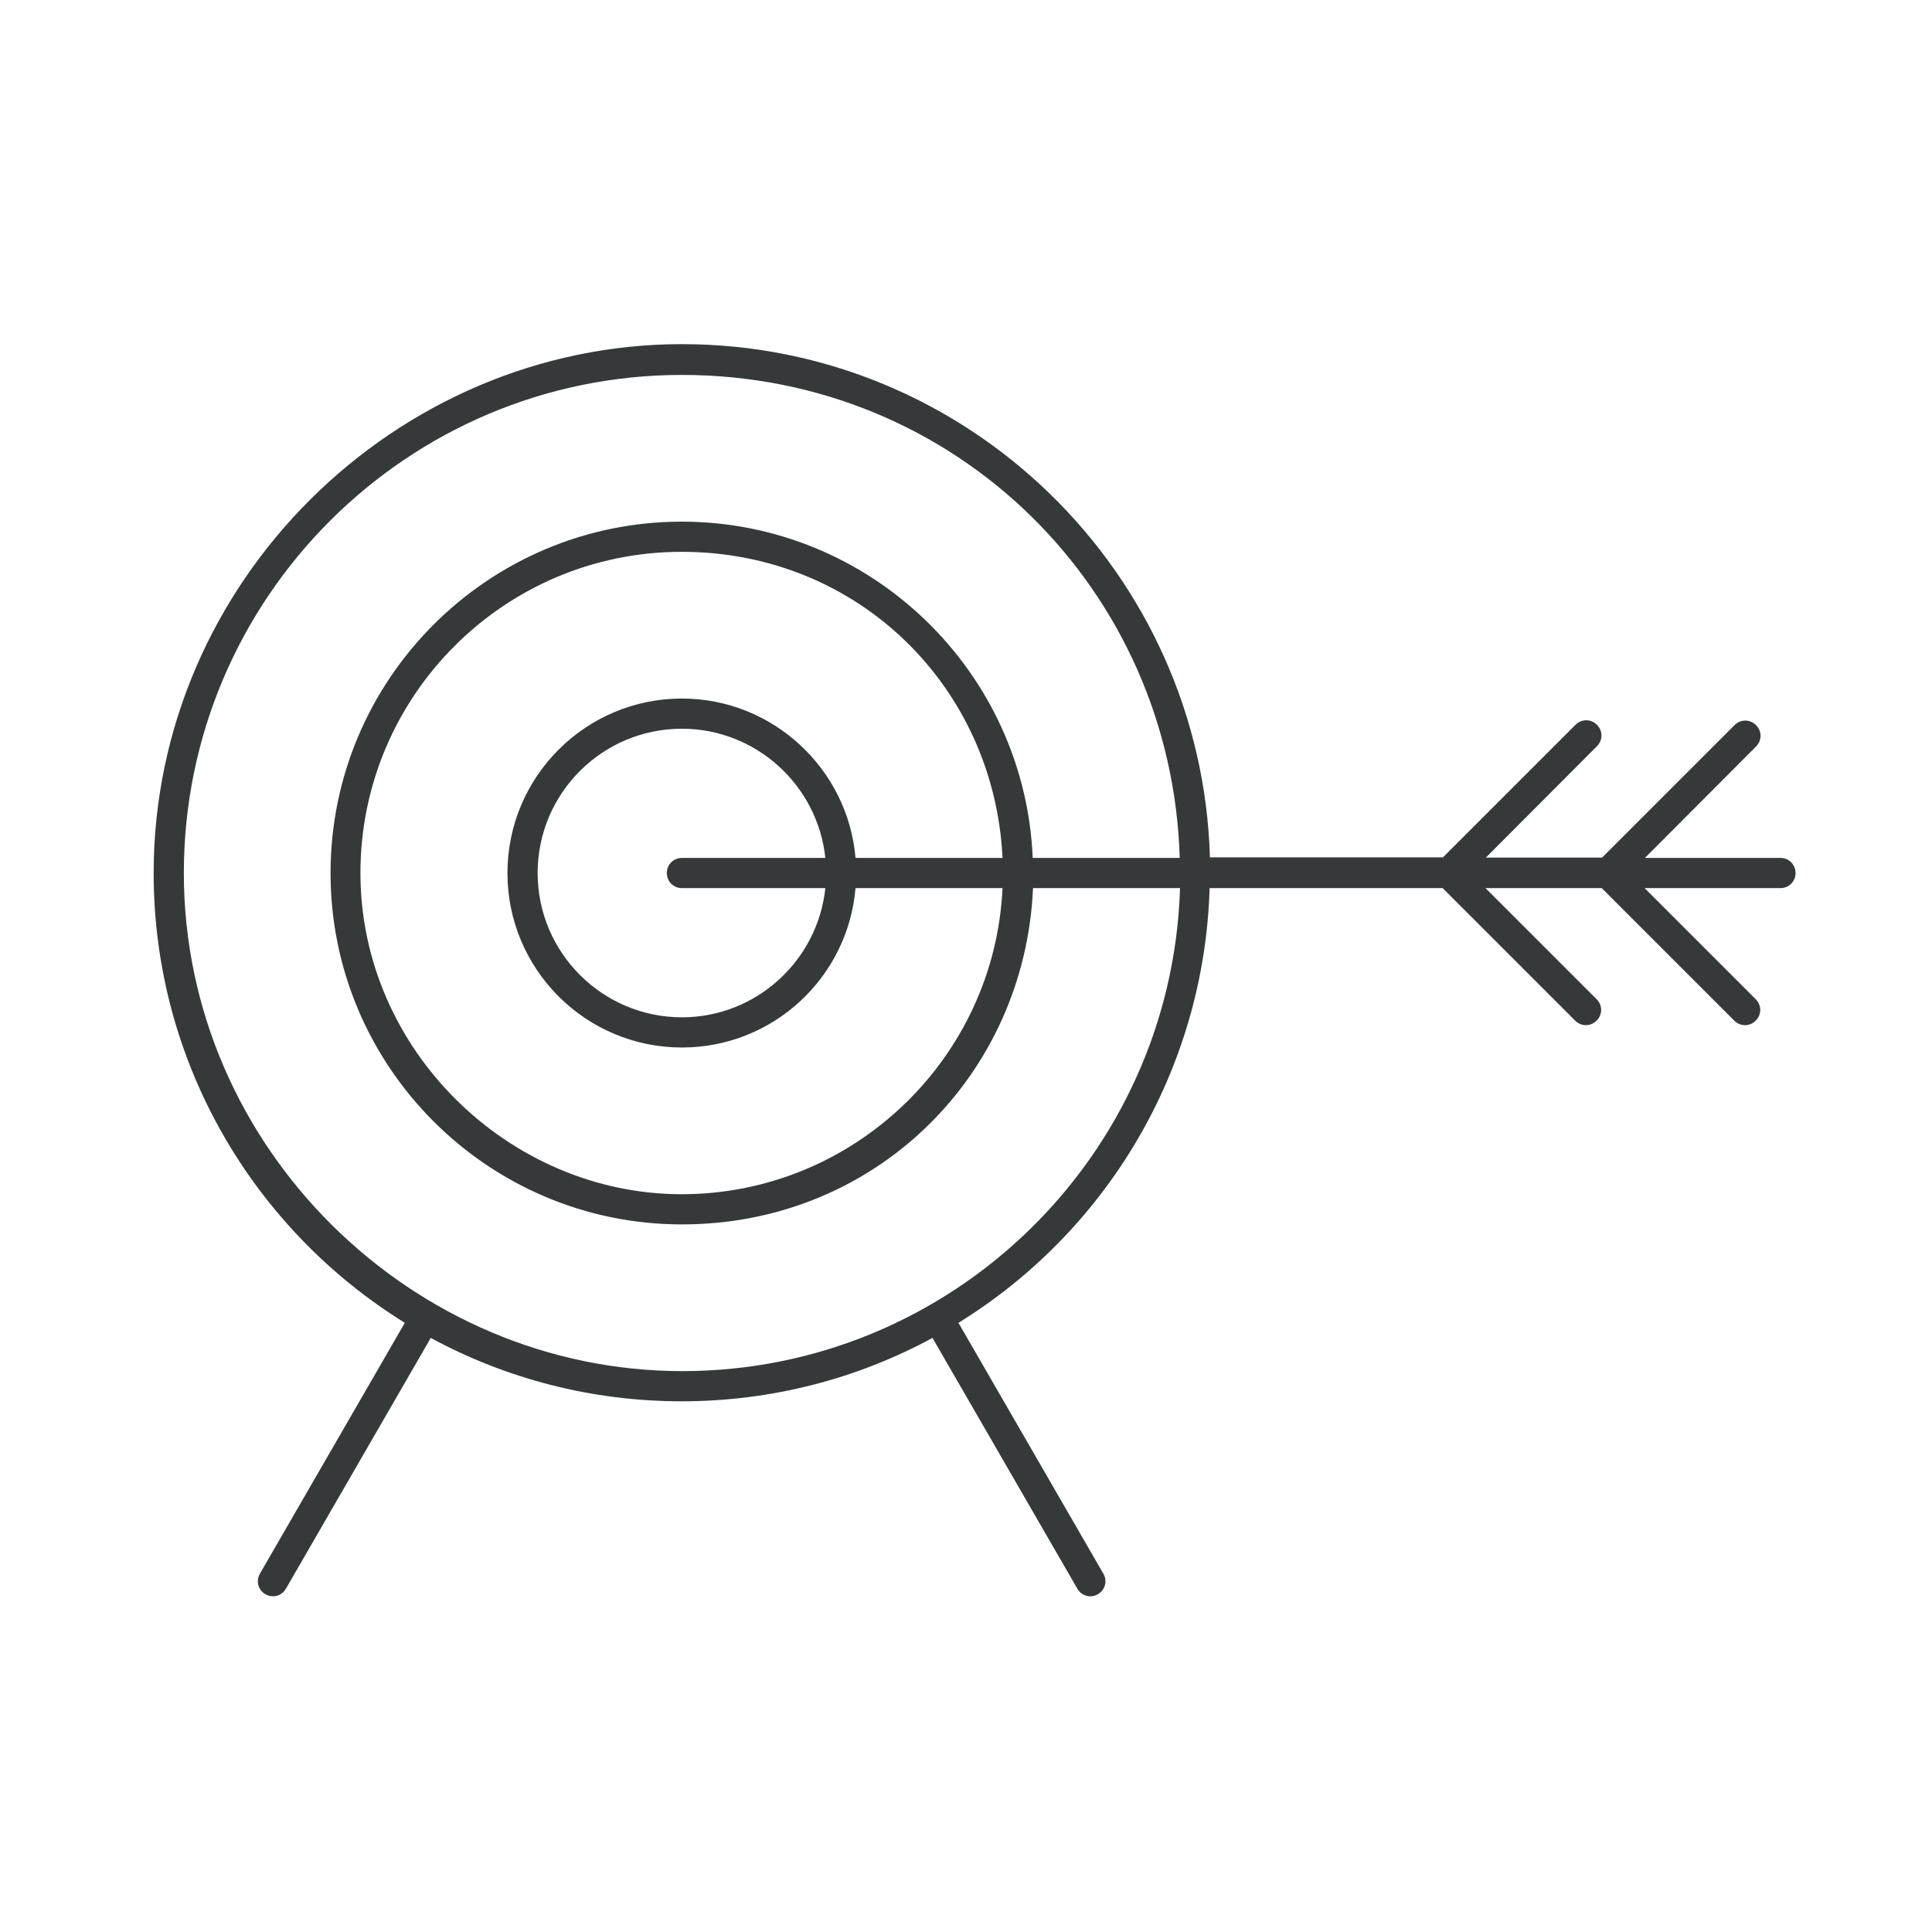
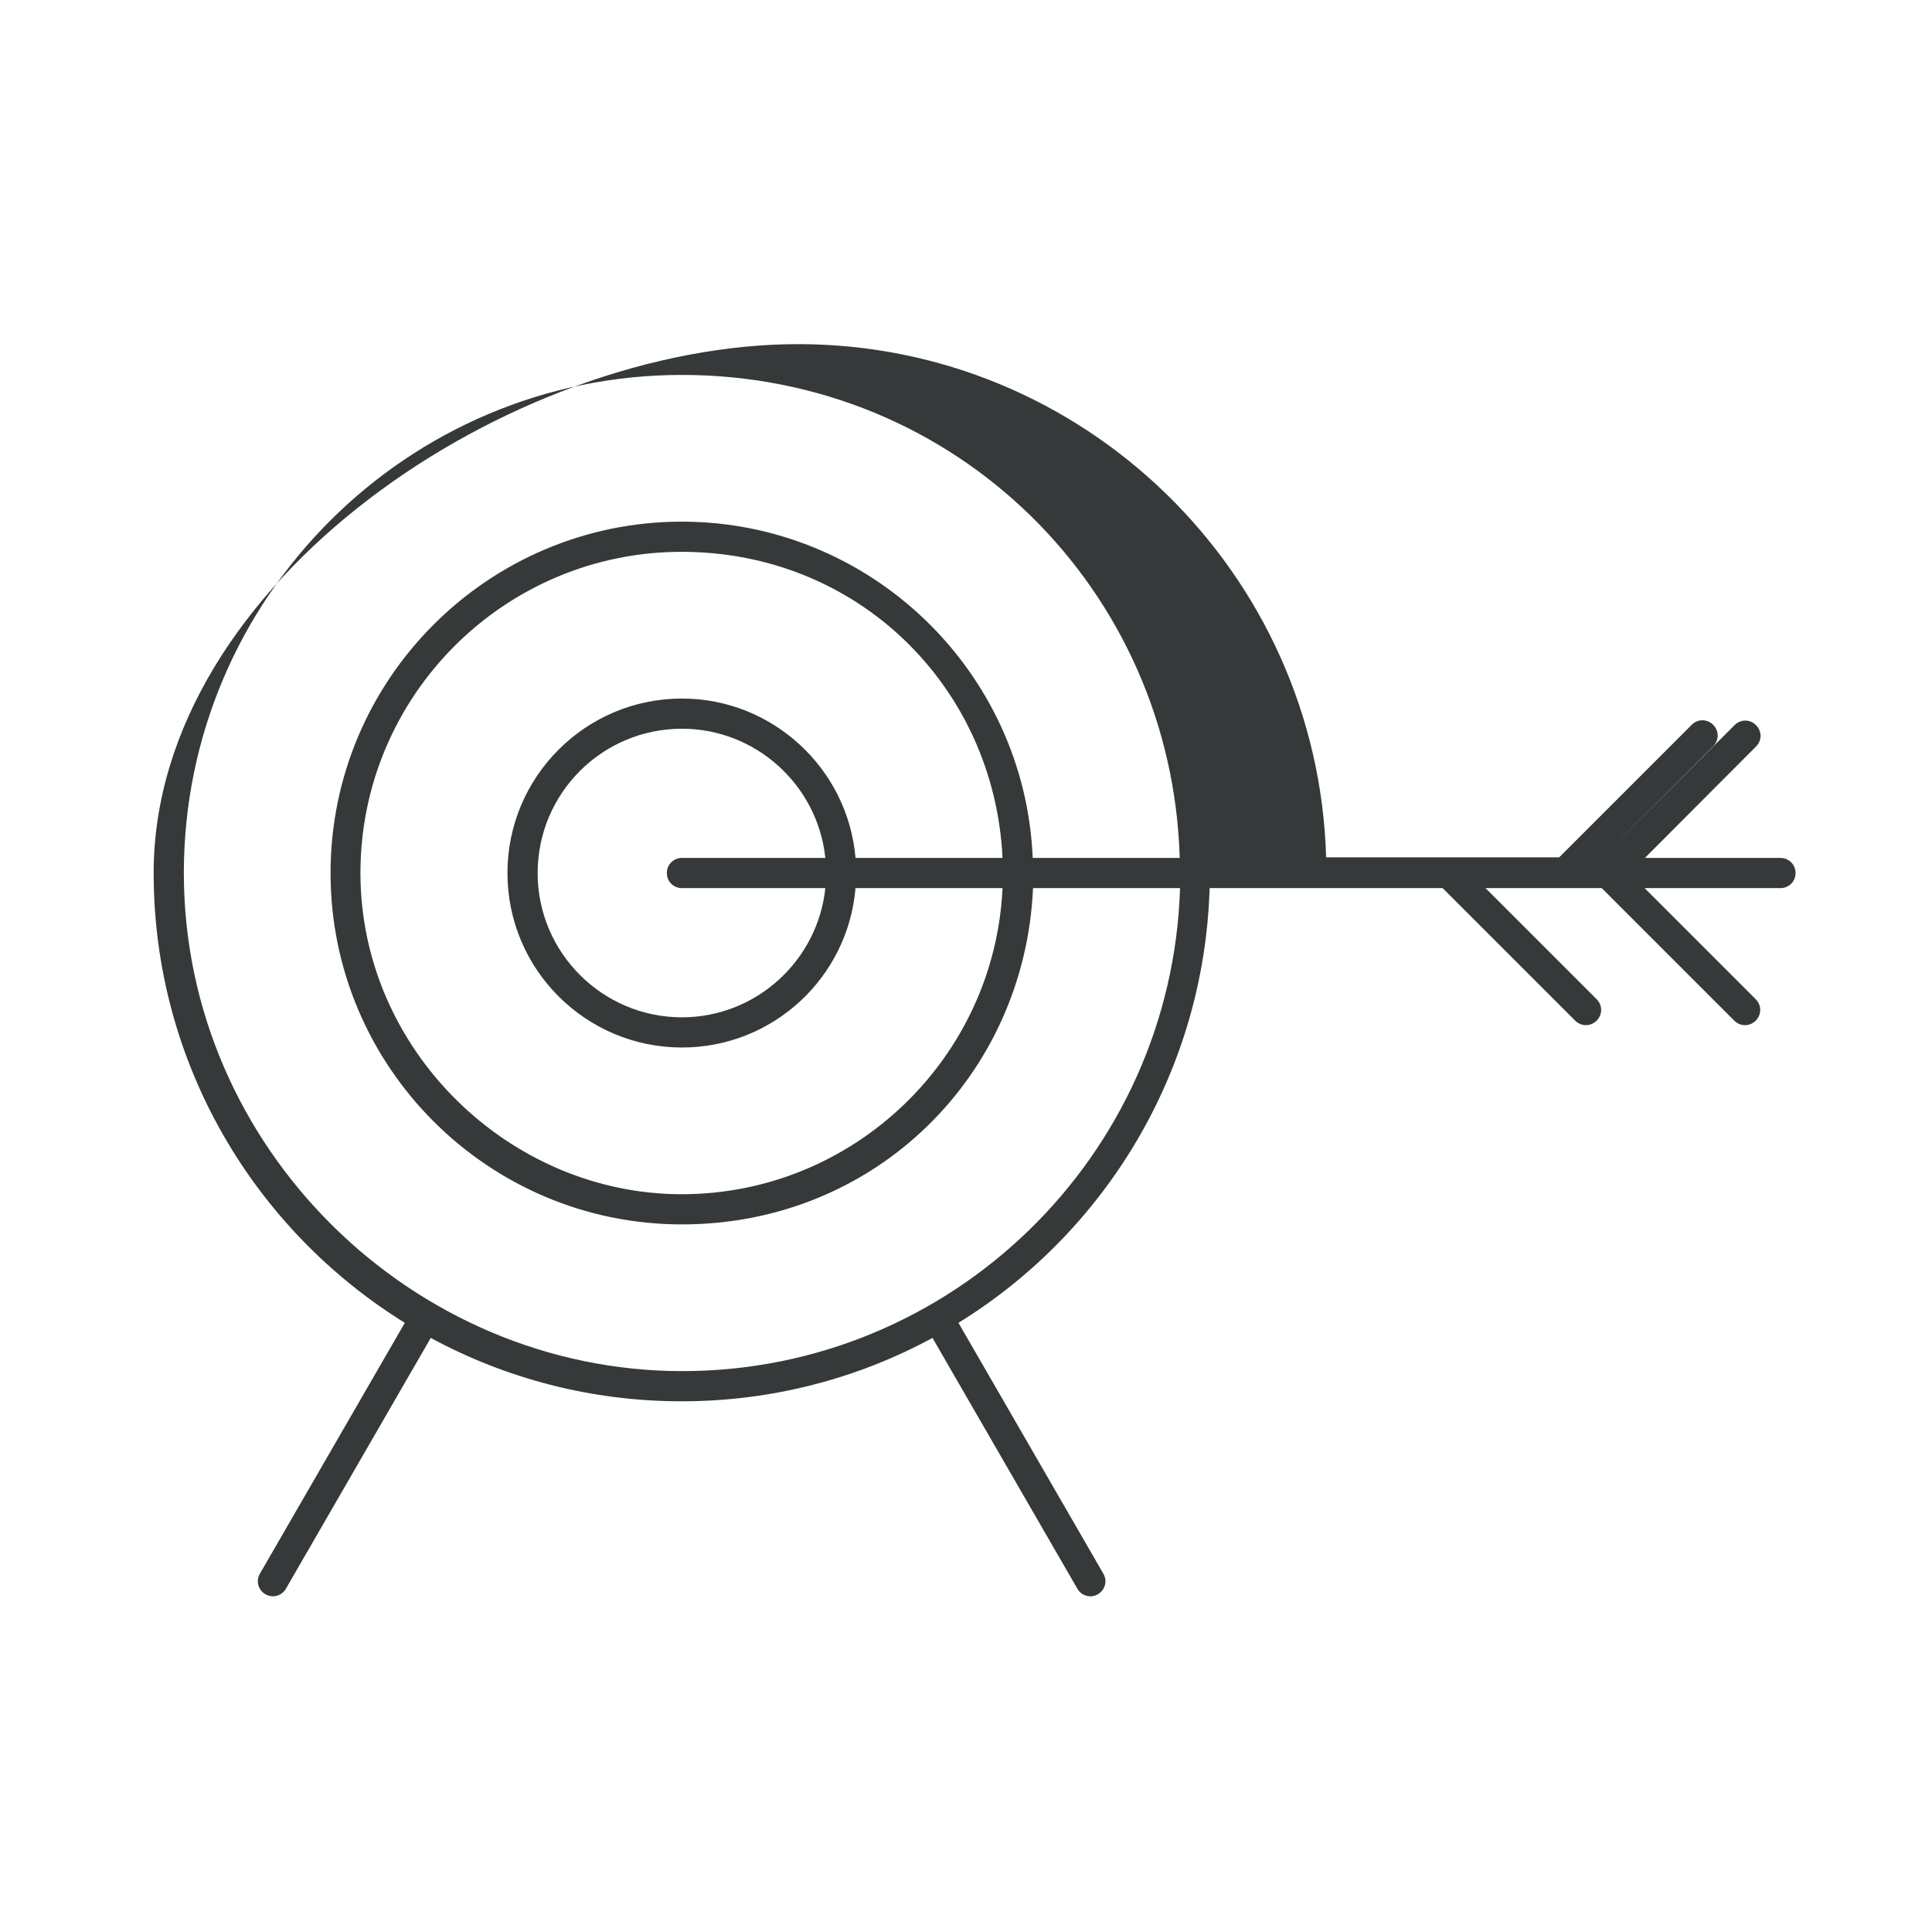
<svg xmlns="http://www.w3.org/2000/svg" id="Icon_Design" viewBox="0 0 64 64">
  <defs>
    <style>.cls-1{fill:#36393a;}</style>
  </defs>
-   <path class="cls-1" d="m58.99,28.42h-4.5l3.68-3.69c.2-.2.2-.51,0-.71s-.51-.2-.71,0l-4.39,4.39h-3.85l3.68-3.69c.2-.2.2-.51,0-.71s-.51-.2-.71,0l-4.39,4.39h-7.72c-.27-9.42-8.01-17-17.49-17S5.09,19.27,5.09,28.92c0,6.29,3.33,11.81,8.32,14.9l-4.8,8.31c-.14.24-.06.54.18.68.24.14.54.06.68-.18l4.8-8.31c2.47,1.34,5.31,2.1,8.31,2.1s5.84-.76,8.31-2.1l4.8,8.31c.09.16.26.25.43.25.08,0,.17-.02.25-.07.24-.14.32-.44.18-.68l-4.8-8.31c4.86-3,8.14-8.32,8.32-14.4h7.72l4.39,4.39c.2.2.51.2.71,0s.2-.51,0-.71l-3.68-3.68h3.85l4.39,4.39c.2.2.51.2.71,0s.2-.51,0-.71l-3.68-3.68h4.5c.28,0,.5-.22.5-.5s-.22-.5-.5-.5Zm-36.4,1h4.75c-.25,2.4-2.29,4.28-4.75,4.28-2.63,0-4.78-2.14-4.78-4.78s2.14-4.78,4.78-4.78c2.46,0,4.5,1.88,4.75,4.28h-4.75c-.28,0-.5.22-.5.5s.22.5.5.5Zm0-6.28c-3.19,0-5.78,2.59-5.78,5.78s2.59,5.78,5.78,5.78c3.02,0,5.5-2.32,5.75-5.28h4.87c-.26,5.63-4.93,10.14-10.63,10.14s-10.64-4.77-10.64-10.64,4.77-10.64,10.64-10.64,10.36,4.5,10.63,10.14h-4.87c-.25-2.95-2.74-5.28-5.75-5.28Zm0-5.86c-6.42,0-11.64,5.22-11.64,11.64s5.22,11.64,11.64,11.64,11.36-4.95,11.63-11.14h4.87c-.27,8.87-7.56,16-16.49,16S6.09,38.02,6.09,28.92,13.49,12.42,22.59,12.42s16.23,7.13,16.49,16h-4.87c-.26-6.19-5.38-11.14-11.63-11.14Z" />
+   <path class="cls-1" d="m58.99,28.42h-4.5l3.68-3.69c.2-.2.2-.51,0-.71s-.51-.2-.71,0l-4.39,4.39l3.68-3.69c.2-.2.2-.51,0-.71s-.51-.2-.71,0l-4.39,4.39h-7.72c-.27-9.42-8.01-17-17.49-17S5.09,19.27,5.09,28.92c0,6.29,3.33,11.81,8.32,14.9l-4.8,8.31c-.14.24-.06.54.18.68.24.14.54.06.68-.18l4.8-8.31c2.47,1.34,5.31,2.1,8.31,2.1s5.84-.76,8.31-2.1l4.8,8.31c.09.16.26.25.43.25.08,0,.17-.02.25-.07.24-.14.32-.44.18-.68l-4.8-8.31c4.86-3,8.14-8.32,8.32-14.4h7.72l4.39,4.39c.2.2.51.2.71,0s.2-.51,0-.71l-3.68-3.68h3.85l4.39,4.39c.2.2.51.2.71,0s.2-.51,0-.71l-3.68-3.68h4.5c.28,0,.5-.22.5-.5s-.22-.5-.5-.5Zm-36.4,1h4.75c-.25,2.4-2.29,4.28-4.75,4.28-2.63,0-4.78-2.14-4.78-4.78s2.14-4.78,4.78-4.78c2.46,0,4.5,1.88,4.75,4.28h-4.75c-.28,0-.5.22-.5.5s.22.5.5.5Zm0-6.28c-3.19,0-5.78,2.59-5.78,5.78s2.59,5.78,5.78,5.78c3.02,0,5.5-2.32,5.75-5.28h4.87c-.26,5.63-4.93,10.14-10.63,10.14s-10.64-4.77-10.64-10.64,4.77-10.64,10.64-10.64,10.36,4.5,10.63,10.14h-4.87c-.25-2.95-2.74-5.28-5.75-5.28Zm0-5.86c-6.42,0-11.64,5.22-11.64,11.64s5.22,11.64,11.64,11.64,11.36-4.95,11.63-11.14h4.87c-.27,8.87-7.56,16-16.49,16S6.09,38.02,6.09,28.92,13.49,12.42,22.59,12.42s16.23,7.13,16.49,16h-4.87c-.26-6.19-5.38-11.14-11.63-11.14Z" />
</svg>